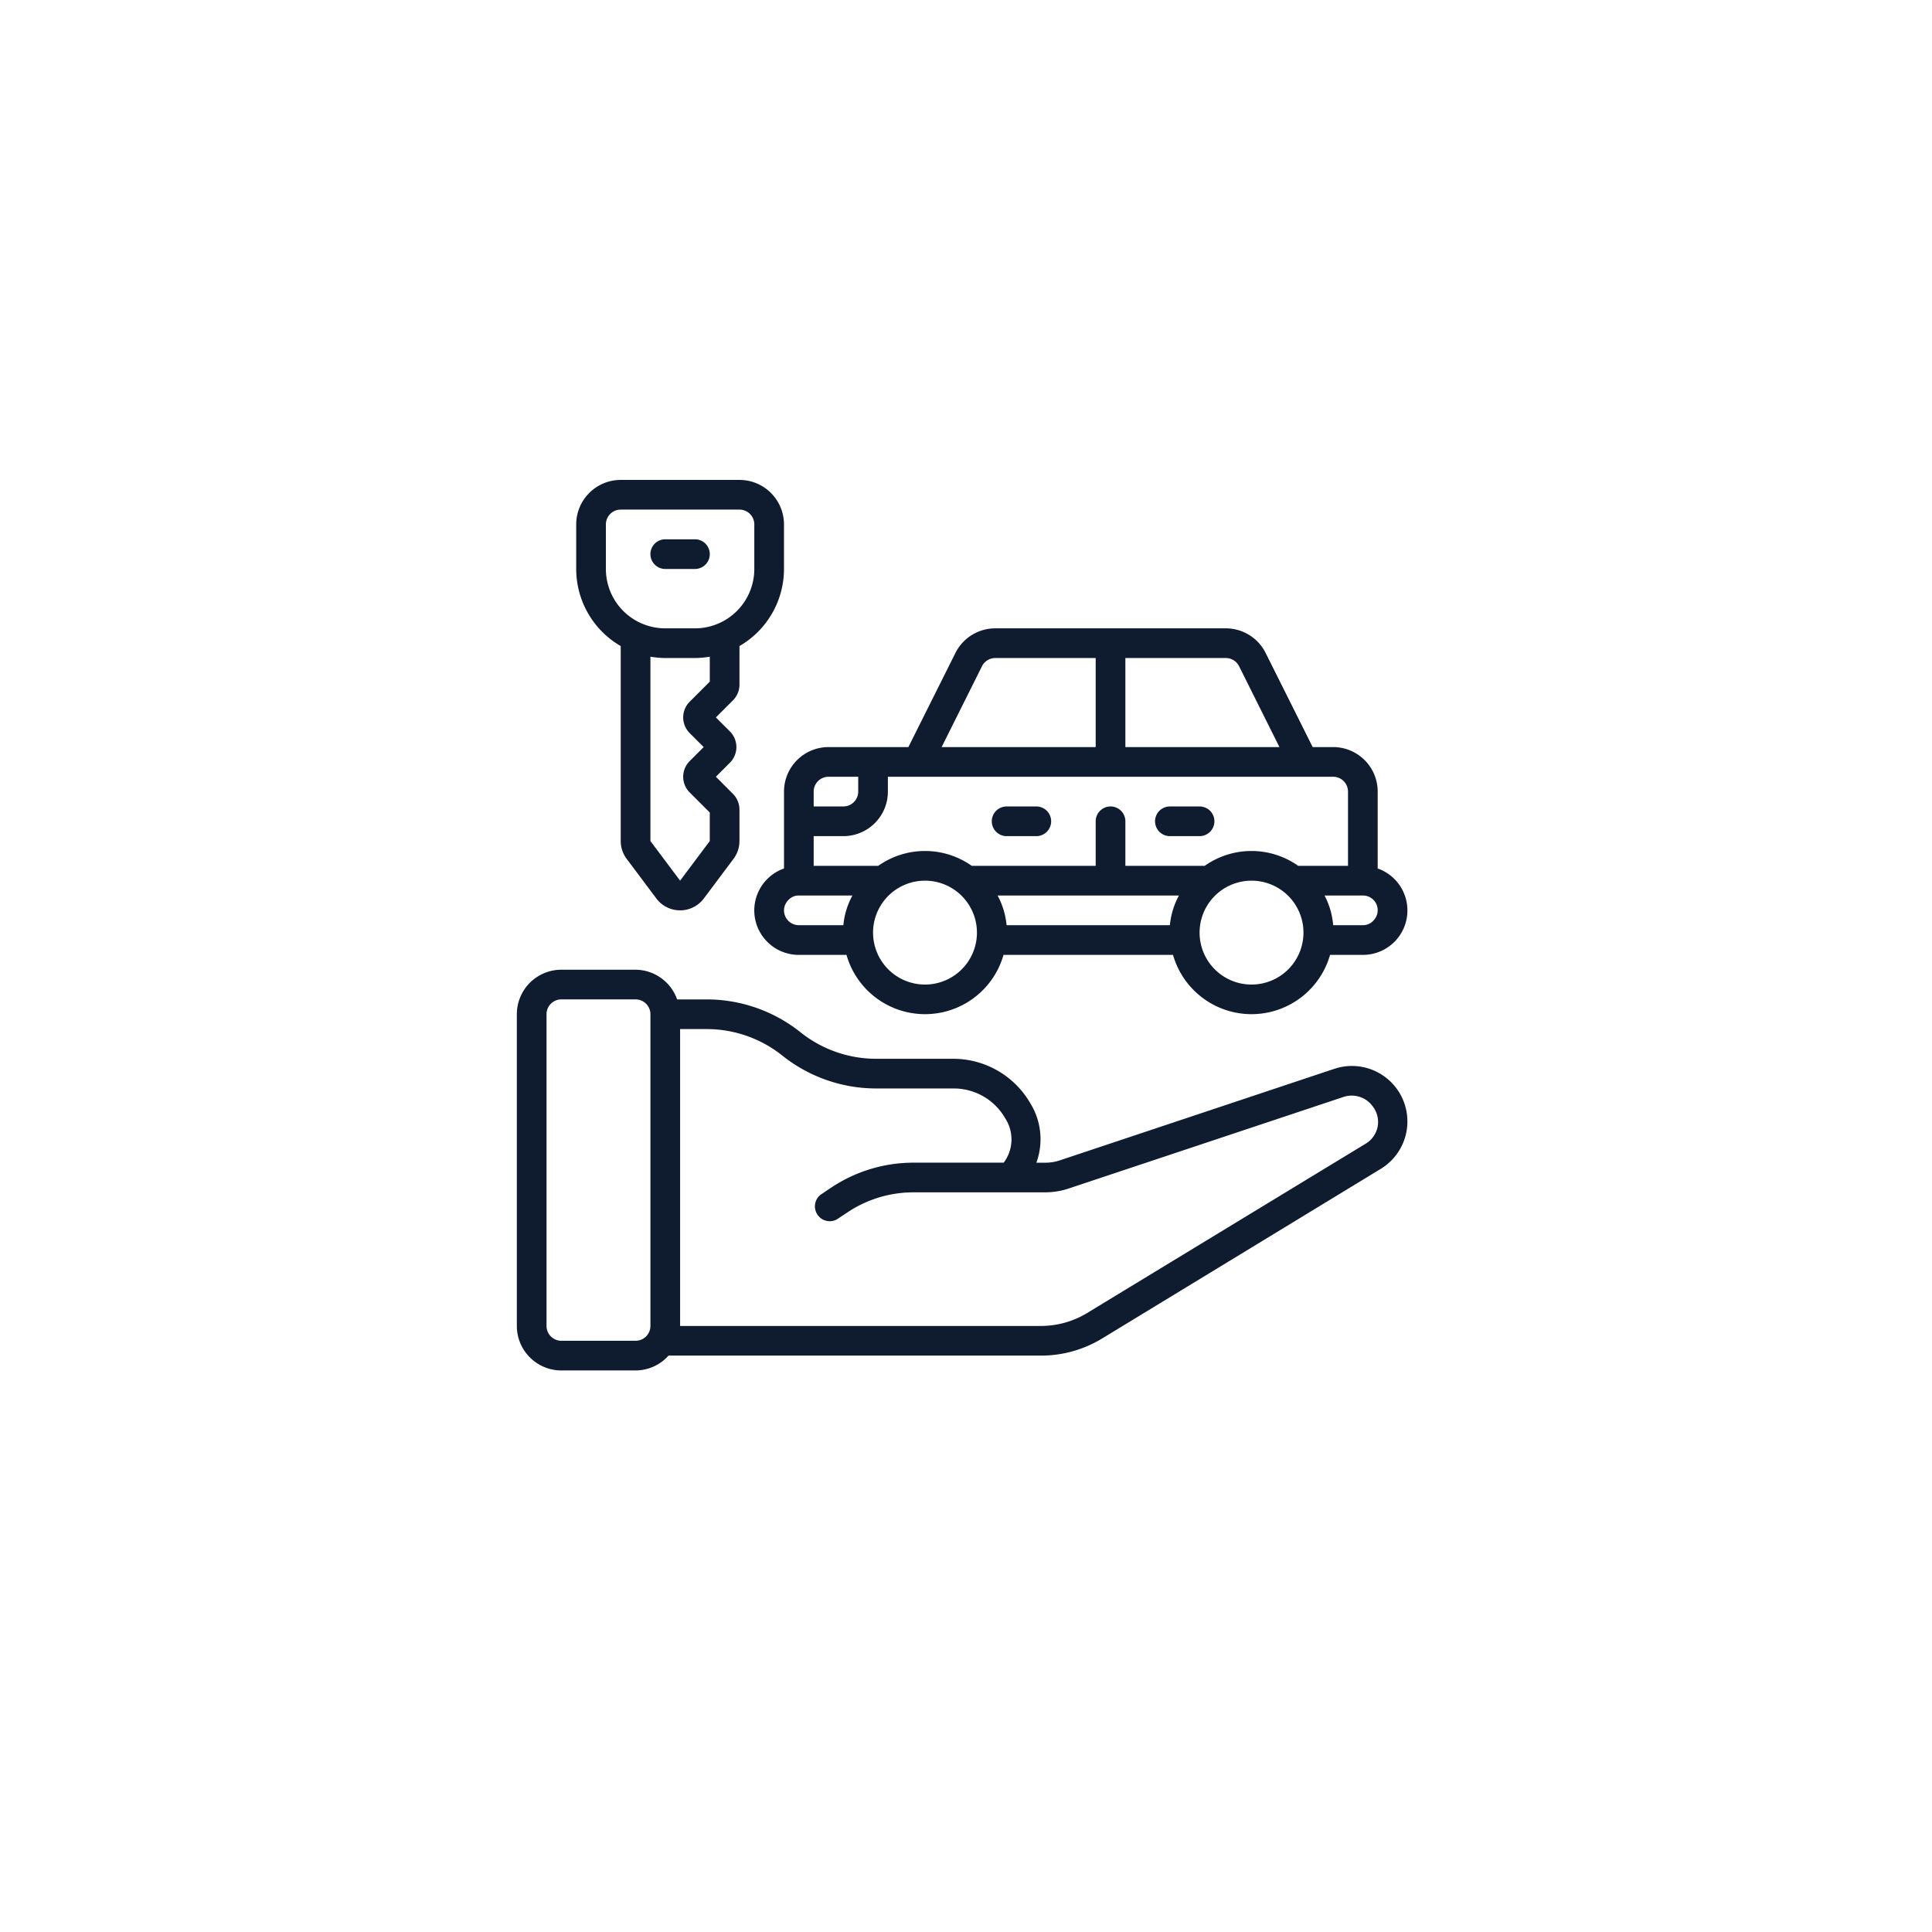
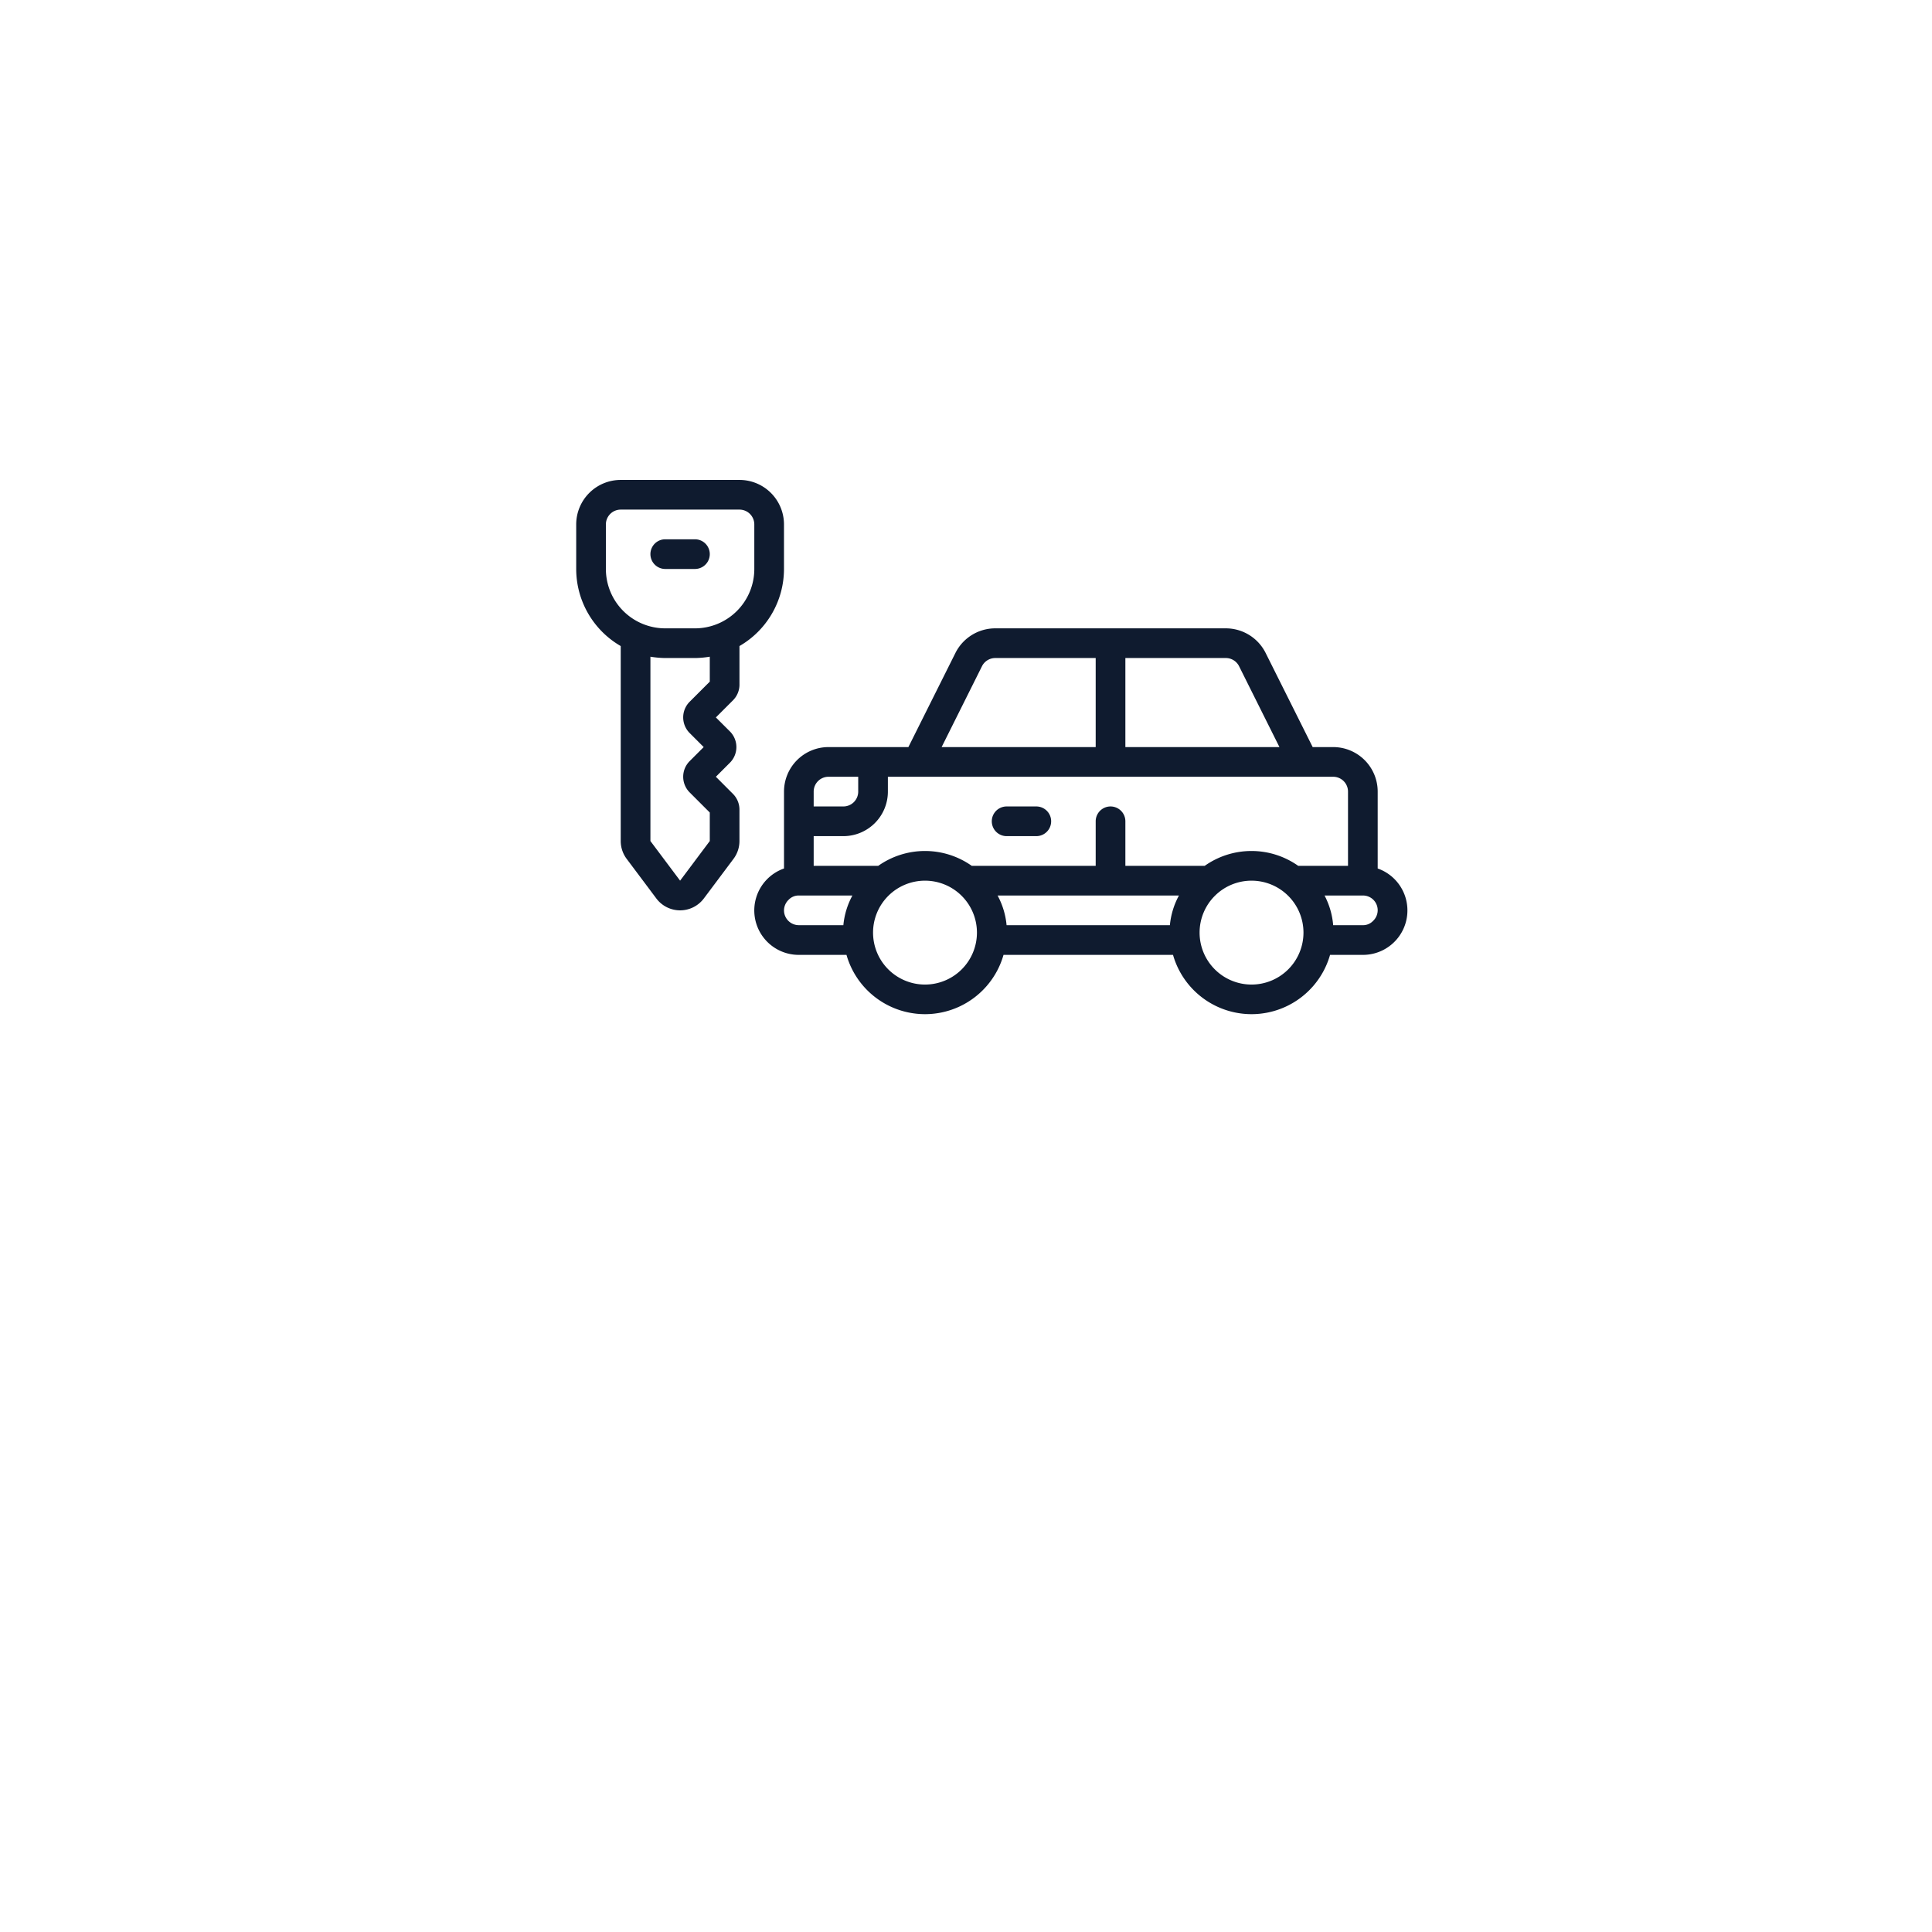
<svg xmlns="http://www.w3.org/2000/svg" width="157" height="157" viewBox="0 0 157 157">
  <defs>
    <filter id="Ellipse_32" x="0" y="0" width="157" height="157">
      <feOffset dy="3" />
      <feGaussianBlur stdDeviation="3" result="blur" />
      <feFlood flood-opacity="0.161" />
      <feComposite operator="in" in2="blur" />
      <feComposite in="SourceGraphic" />
    </filter>
  </defs>
  <g id="Groupe_423" data-name="Groupe 423" transform="translate(17216 8400)">
    <g transform="matrix(1, 0, 0, 1, -17216, -8400)" filter="url(#Ellipse_32)">
      <circle id="Ellipse_32-2" data-name="Ellipse 32" cx="69.5" cy="69.5" r="69.5" transform="translate(9 6)" fill="#fff" />
    </g>
    <g id="Page-1" transform="translate(-17174 -8361)">
      <g id="_034---Give-Rental-Car" data-name="034---Give-Rental-Car" transform="translate(0 0)">
        <path id="Shape" d="M66.657,29.515V23.267a3.618,3.618,0,0,0-3.618-3.618H61.374L57.551,12a3.618,3.618,0,0,0-3.244-2H35.587a3.618,3.618,0,0,0-3.244,2L28.52,19.649H22.031a3.618,3.618,0,0,0-3.618,3.618v6.248a3.612,3.612,0,0,0,1.206,7.02H23.49a6.634,6.634,0,0,0,12.761,0H50.025a6.634,6.634,0,0,0,12.761,0h2.666a3.612,3.612,0,0,0,1.206-7.02Zm-2.412-6.248V29.3H60.2a6.585,6.585,0,0,0-7.6,0H46.153V25.68a1.206,1.206,0,1,0-2.412,0V29.3H33.67a6.585,6.585,0,0,0-7.6,0H20.824V26.886h2.412a3.618,3.618,0,0,0,3.618-3.618V22.061H63.039A1.206,1.206,0,0,1,64.245,23.267ZM35.768,31.71H50.507a6.284,6.284,0,0,0-.736,2.412H36.5A6.284,6.284,0,0,0,35.768,31.71ZM55.392,13.076l3.281,6.573H46.153V12.412h8.153a1.206,1.206,0,0,1,1.086.663Zm-20.89,0a1.206,1.206,0,0,1,1.086-.663h8.153v7.237H31.221ZM22.031,22.061h2.412v1.206a1.206,1.206,0,0,1-1.206,1.206H20.824V23.267A1.206,1.206,0,0,1,22.031,22.061ZM18.412,32.916a1.206,1.206,0,0,1,.374-.856,1.122,1.122,0,0,1,.832-.35h4.354a6.284,6.284,0,0,0-.736,2.412H19.618A1.206,1.206,0,0,1,18.412,32.916ZM29.87,38.947a4.221,4.221,0,1,1,4.221-4.221,4.221,4.221,0,0,1-4.221,4.221Zm26.535,0a4.221,4.221,0,1,1,4.221-4.221A4.221,4.221,0,0,1,56.405,38.947Zm9.878-5.174a1.122,1.122,0,0,1-.832.35H63.039a6.284,6.284,0,0,0-.7-2.412h3.112a1.194,1.194,0,0,1,.832,2.062Z" transform="translate(3.298 2.061)" fill="#0f1b2f" />
        <path id="Shape-2" data-name="Shape" d="M33.206,24.412h2.412a1.206,1.206,0,0,0,0-2.412H33.206a1.206,1.206,0,0,0,0,2.412Z" transform="translate(6.596 4.535)" fill="#0f1b2f" />
-         <path id="Shape-3" data-name="Shape" d="M44.206,24.412h2.412a1.206,1.206,0,0,0,0-2.412H44.206a1.206,1.206,0,1,0,0,2.412Z" transform="translate(8.863 4.535)" fill="#0f1b2f" />
-         <path id="Shape-4" data-name="Shape" d="M66.421,41.057,44.1,48.5a3.619,3.619,0,0,1-1.206.181h-.675a5.56,5.56,0,0,0-.446-4.752l-.109-.181a7.237,7.237,0,0,0-6.163-3.51H29.188a9.842,9.842,0,0,1-6.127-2.147,12.23,12.23,0,0,0-7.623-2.678H13.026A3.618,3.618,0,0,0,9.649,33H3.618A3.618,3.618,0,0,0,0,36.618V61.947a3.618,3.618,0,0,0,3.618,3.618H9.649a3.618,3.618,0,0,0,2.678-1.206H42.576a9.552,9.552,0,0,0,5.017-1.411L70.2,49.186a4.509,4.509,0,0,0-3.775-8.129ZM9.649,63.153H3.618a1.206,1.206,0,0,1-1.206-1.206V36.618a1.206,1.206,0,0,1,1.206-1.206H9.649a1.206,1.206,0,0,1,1.206,1.206V61.947A1.206,1.206,0,0,1,9.649,63.153ZM69.955,45.737a2.087,2.087,0,0,1-.977,1.4L46.339,60.9a7.237,7.237,0,0,1-3.763,1.049H13.267V37.824h2.171a9.842,9.842,0,0,1,6.127,2.147,12.23,12.23,0,0,0,7.623,2.678H35.5a4.824,4.824,0,0,1,4.137,2.34l.109.181a3.148,3.148,0,0,1-.181,3.51H32.24a12.061,12.061,0,0,0-6.694,2.026l-.88.591a1.206,1.206,0,0,0,1.327,2l.893-.591a9.649,9.649,0,0,1,5.355-1.616H42.95a6.031,6.031,0,0,0,1.906-.314l22.337-7.442a2.1,2.1,0,0,1,2.34.748,2.062,2.062,0,0,1,.422,1.652Z" transform="translate(0 6.802)" fill="#0f1b2f" />
        <path id="Shape-5" data-name="Shape" d="M17.267,16.632V13.5a7.237,7.237,0,0,0,3.618-6.26V3.618A3.618,3.618,0,0,0,17.267,0H7.618A3.618,3.618,0,0,0,4,3.618V7.237A7.237,7.237,0,0,0,7.618,13.5V29.345A2.412,2.412,0,0,0,8.1,30.792l2.412,3.22a2.412,2.412,0,0,0,3.86,0l2.412-3.22a2.412,2.412,0,0,0,.482-1.447V26.788a1.809,1.809,0,0,0-.531-1.278L15.35,24.122l1.134-1.134a1.8,1.8,0,0,0,0-2.557L15.35,19.3l1.387-1.387a1.809,1.809,0,0,0,.531-1.278ZM6.412,3.618A1.206,1.206,0,0,1,7.618,2.412h9.649a1.206,1.206,0,0,1,1.206,1.206V7.237a4.824,4.824,0,0,1-4.824,4.824H11.237A4.824,4.824,0,0,1,6.412,7.237Zm6.815,16.958,1.134,1.134-1.134,1.134a1.8,1.8,0,0,0,0,2.557l1.628,1.628v2.316l-2.412,3.22-2.412-3.22V14.365a8.008,8.008,0,0,0,1.206.109h2.412a8.008,8.008,0,0,0,1.206-.109v2.026l-1.628,1.628a1.8,1.8,0,0,0,0,2.557Z" transform="translate(0.824 0)" fill="#0f1b2f" />
        <path id="Shape-6" data-name="Shape" d="M10.206,6.412h2.412a1.206,1.206,0,0,0,0-2.412H10.206a1.206,1.206,0,0,0,0,2.412Z" transform="translate(1.855 0.824)" fill="#0f1b2f" />
      </g>
    </g>
  </g>
</svg>